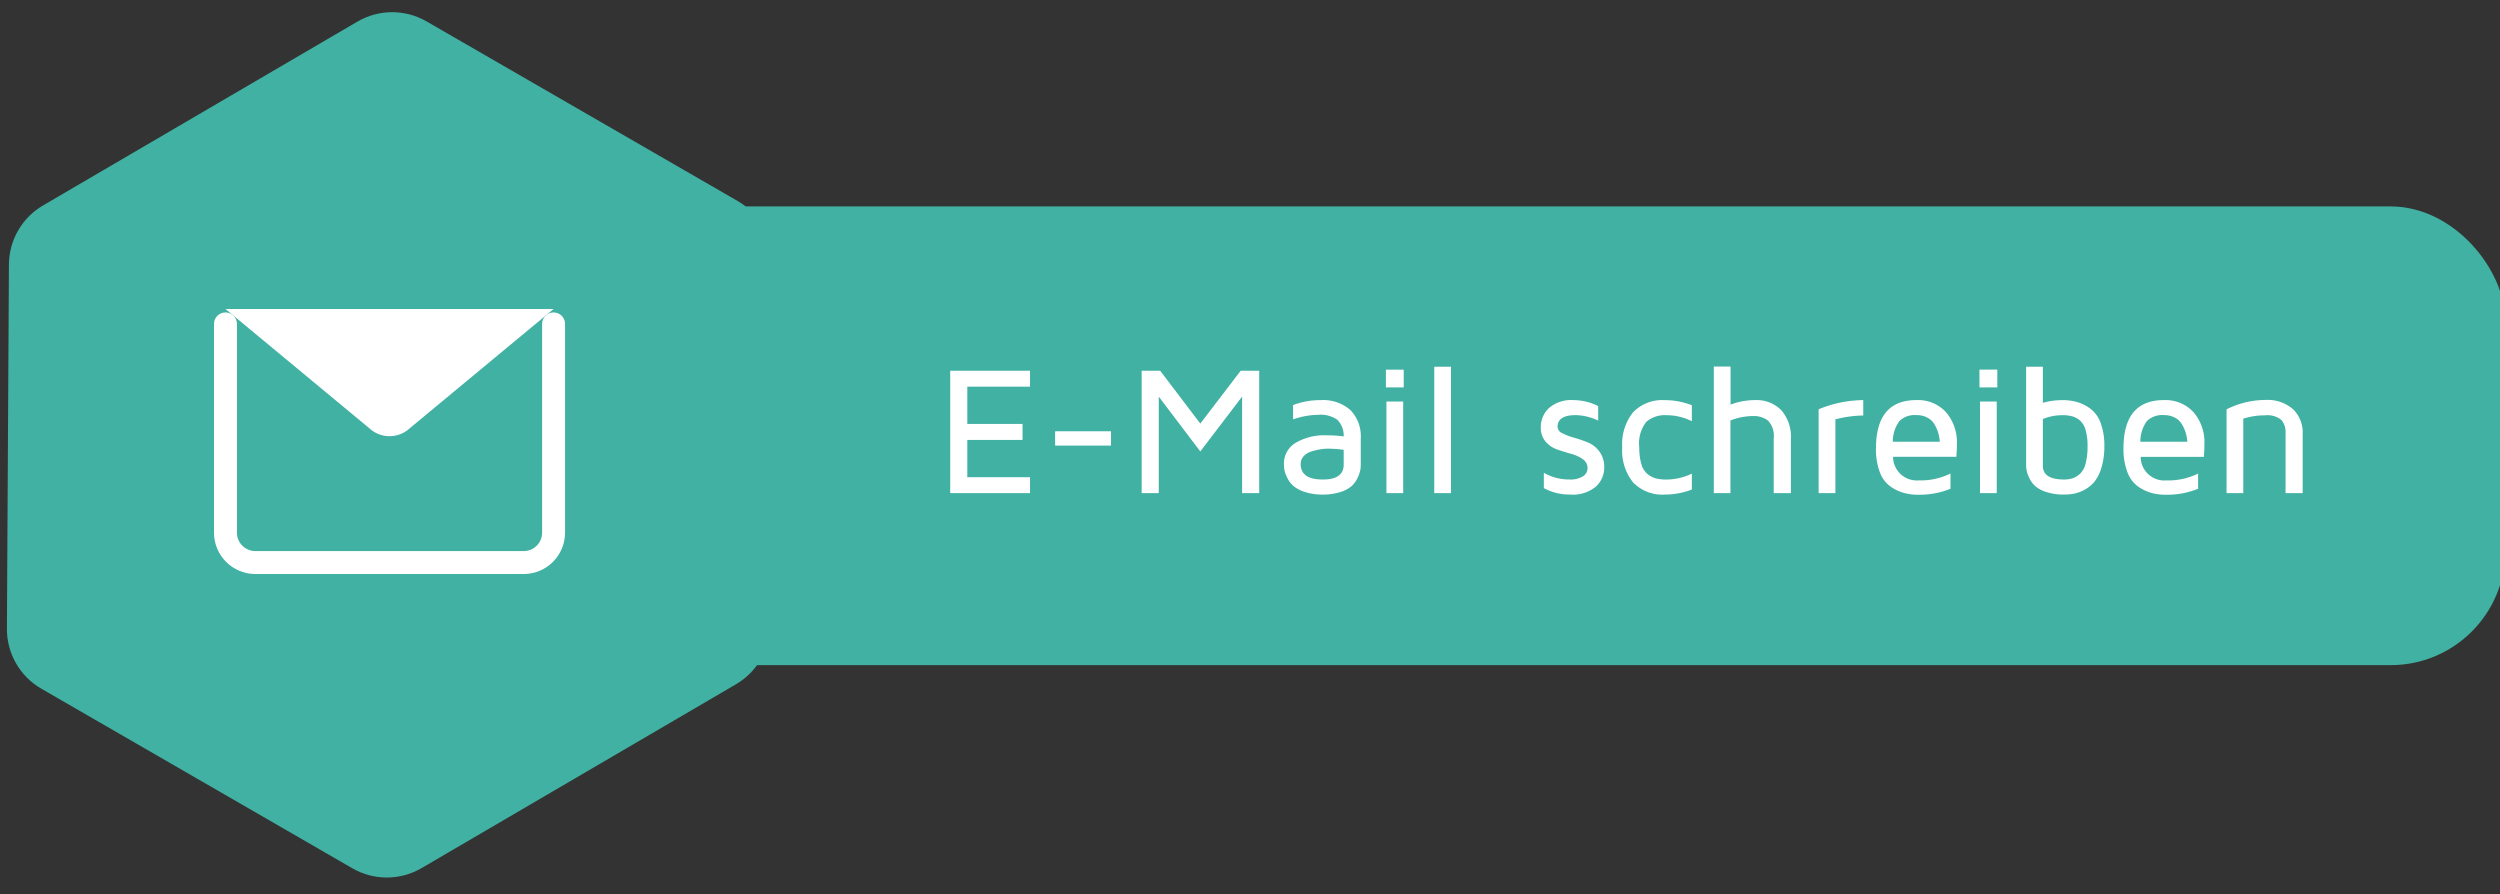
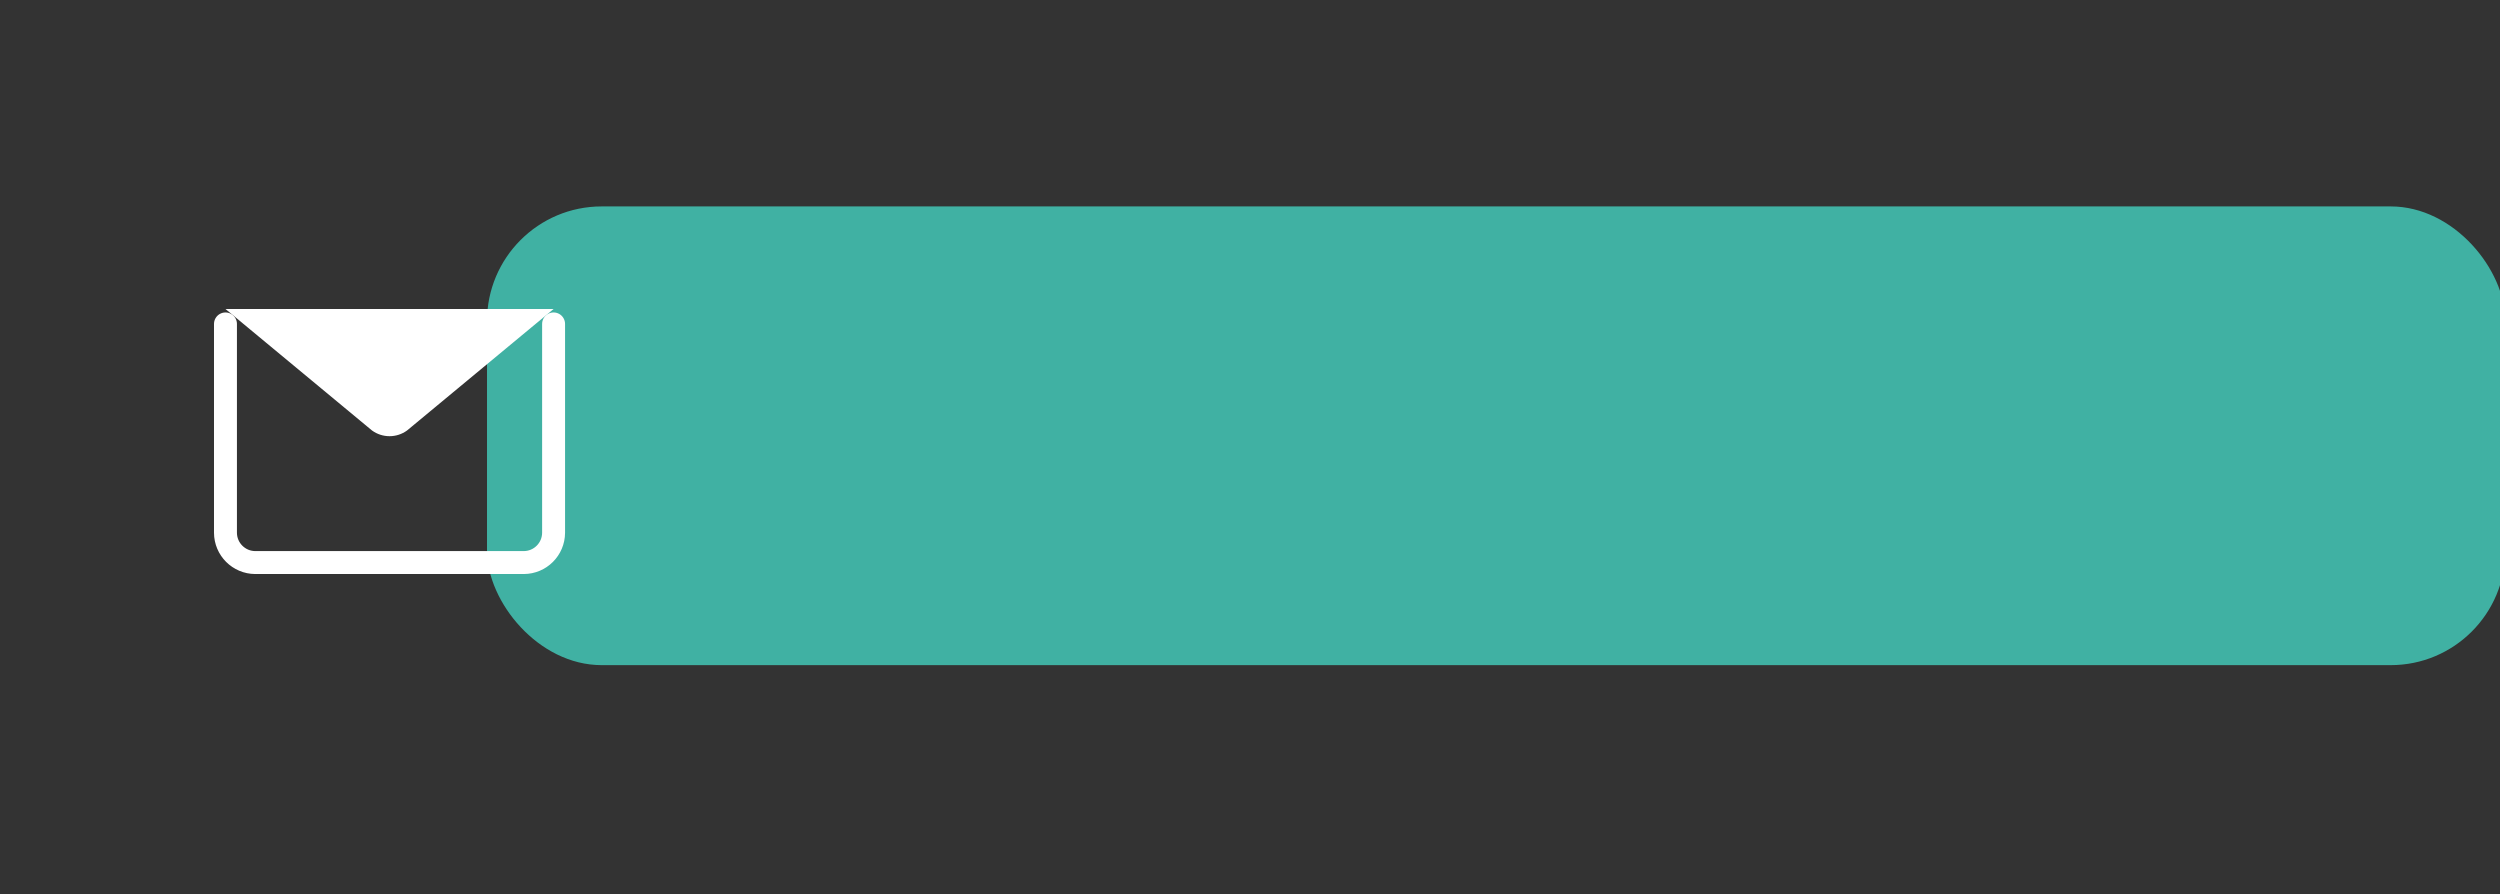
<svg xmlns="http://www.w3.org/2000/svg" width="218" height="78" viewBox="0 0 218 78">
  <rect x="0" y="0" width="218" height="78" fill="#333333" stroke="none" />
  <defs>
    <clipPath id="clip-path">
      <rect id="Maske" width="218" height="78" transform="translate(739.533 4619)" fill="#fff" />
    </clipPath>
  </defs>
  <g id="Btn-Email" transform="translate(-739.533 -4619)">
    <g id="Gruppe_maskieren_3" data-name="Gruppe maskieren 3" clip-path="url(#clip-path)">
      <g id="Rechteck_59" data-name="Rechteck 59" transform="translate(782 4637)" fill="#fff" stroke="#4e7f9e" stroke-width="2">
        <rect width="176" height="40" rx="10" style="stroke: none; fill: rgb(64, 177, 163);" />
        <rect x="1" y="1" width="174" height="38" rx="9" style="stroke: none; fill: none;" />
      </g>
      <g id="Polygon_4" data-name="Polygon 4" transform="translate(757.127 4609.549) rotate(30)" fill="#fff">
-         <path d="M 53.962 66.189 L 22.635 66.189 C 20.843 66.189 19.179 65.222 18.292 63.665 L 2.562 36.07 C 1.692 34.543 1.692 32.646 2.562 31.118 L 18.292 3.524 C 19.179 1.967 20.843 1 22.635 1 L 53.962 1 C 55.753 1 57.418 1.967 58.305 3.524 L 74.035 31.118 C 74.905 32.646 74.905 34.543 74.035 36.07 L 58.305 63.665 C 57.418 65.222 55.753 66.189 53.962 66.189 Z" style="stroke: rgb(186, 218, 85); fill: rgb(64, 177, 163);" />
-         <path d="M 22.635 2 C 21.202 2 19.87 2.774 19.16 4.019 L 3.431 31.613 C 2.735 32.835 2.735 34.353 3.431 35.575 L 19.16 63.169 C 19.87 64.415 21.202 65.189 22.635 65.189 L 53.962 65.189 C 55.395 65.189 56.727 64.415 57.437 63.169 L 73.166 35.575 C 73.862 34.353 73.862 32.835 73.166 31.613 L 57.437 4.019 C 56.727 2.774 55.395 2 53.962 2 L 22.635 2 M 22.635 -7.62939453125e-06 L 53.962 -7.62939453125e-06 C 56.117 -7.62939453125e-06 58.107 1.156 59.174 3.029 L 74.903 30.623 C 75.953 32.465 75.953 34.724 74.903 36.566 L 59.174 64.16 C 58.107 66.032 56.117 67.189 53.962 67.189 L 22.635 67.189 C 20.48 67.189 18.49 66.032 17.423 64.16 L 1.694 36.566 C 0.644 34.724 0.644 32.465 1.694 30.623 L 17.423 3.029 C 18.49 1.156 20.48 -7.62939453125e-06 22.635 -7.62939453125e-06 Z" style="fill: rgb(64, 177, 163);" />
-       </g>
-       <path id="Pfad_890" data-name="Pfad 890" d="M1.391,0V-10.672H8.352v1.391H2.883v3.25H7.7v1.391H2.883v3.25H8.352V0Zm9.148-4.141v-1.25h4.875v1.25ZM18.086,0V-10.672H19.7l3.5,4.609,3.52-4.609h1.617V0H26.844V-8.414L23.2-3.633,19.578-8.414V0ZM30.492-2.523a2.1,2.1,0,0,1,1-1.85,4.939,4.939,0,0,1,2.76-.666,10.942,10.942,0,0,1,1.45.094,1.954,1.954,0,0,0-.55-1.445A2.5,2.5,0,0,0,33.5-6.828a6.882,6.882,0,0,0-2.211.4V-7.68a6.749,6.749,0,0,1,2.414-.43,3.6,3.6,0,0,1,2.579.863,3.258,3.258,0,0,1,.909,2.48v2.3a2.594,2.594,0,0,1-.051.512A2.922,2.922,0,0,1,36.9-1.3a2.234,2.234,0,0,1-.521.7,2.752,2.752,0,0,1-.988.512,4.906,4.906,0,0,1-1.521.215A4.866,4.866,0,0,1,32.322-.1a2.916,2.916,0,0,1-1-.521,2.258,2.258,0,0,1-.536-.705A2.682,2.682,0,0,1,30.539-2,3.022,3.022,0,0,1,30.492-2.523Zm1.461-.016q0,1.352,1.918,1.352h.023q1.809,0,1.809-1.3V-3.774a9.433,9.433,0,0,0-1.388-.1,4.1,4.1,0,0,0-.671.058,5.876,5.876,0,0,0-.756.183,1.483,1.483,0,0,0-.67.412A.974.974,0,0,0,31.953-2.539Zm7.43-6.68v-1.547h1.555v1.547ZM39.43,0V-7.984h1.461V0ZM43.6,0V-11.023h1.461V0Zm9.289-5.729A2.274,2.274,0,0,1,53.6-7.415a2.973,2.973,0,0,1,2.16-.694,4.749,4.749,0,0,1,2.136.523v1.264A4.705,4.705,0,0,0,55.938-6.8q-1.586,0-1.586,1.021a.647.647,0,0,0,.422.557,5.251,5.251,0,0,0,1.016.39,11.99,11.99,0,0,1,1.189.405,2.372,2.372,0,0,1,1.02.8,2.233,2.233,0,0,1,.424,1.387A2.235,2.235,0,0,1,57.7-.574a3.13,3.13,0,0,1-2.244.7,4.712,4.712,0,0,1-2.3-.561V-1.772a4.441,4.441,0,0,0,2.211.584h.031a2.057,2.057,0,0,0,1.168-.277.828.828,0,0,0,.4-.705.929.929,0,0,0-.418-.791,3.21,3.21,0,0,0-1.02-.467q-.6-.167-1.2-.374a2.34,2.34,0,0,1-1.016-.686A1.822,1.822,0,0,1,52.891-5.729Zm8.051,4.8a4.434,4.434,0,0,1-.949-3.061,4.434,4.434,0,0,1,.949-3.061,3.532,3.532,0,0,1,2.77-1.056,6.372,6.372,0,0,1,2.352.445v1.392a5,5,0,0,0-2.2-.525h-.031a2.473,2.473,0,0,0-1.727.568,3.012,3.012,0,0,0-.625,2.237,4.975,4.975,0,0,0,.184,1.469,1.7,1.7,0,0,0,.547.866,2.008,2.008,0,0,0,.734.376,3.65,3.65,0,0,0,.887.094A5.157,5.157,0,0,0,66.063-1.7V-.315a6.439,6.439,0,0,1-2.352.44A3.532,3.532,0,0,1,60.941-.931ZM67.977,0V-11.039h1.461v3.324a5.845,5.845,0,0,1,2.114-.394,3.012,3.012,0,0,1,2.319.887A3.561,3.561,0,0,1,74.7-4.7V0H73.2V-4.761a1.931,1.931,0,0,0-.5-1.566,2.033,2.033,0,0,0-1.3-.392,5.45,5.45,0,0,0-1.973.384V0Zm9.141,0V-7.312a10.477,10.477,0,0,1,3.891-.8v1.344a10.218,10.218,0,0,0-2.43.336V0Zm5-3.9q0-4.212,3.523-4.212h.016a3.3,3.3,0,0,1,2.559,1.046,3.992,3.992,0,0,1,.957,2.8q0,.571-.047,1.1H83.609a2.069,2.069,0,0,0,2.25,2.055,5.853,5.853,0,0,0,2.758-.6V-.38a7.121,7.121,0,0,1-2.789.52h-.047a4.546,4.546,0,0,1-1.3-.176,3.826,3.826,0,0,1-1.156-.583,2.677,2.677,0,0,1-.887-1.248A5.649,5.649,0,0,1,82.117-3.9Zm1.469-.579h4.1a3.787,3.787,0,0,0-.137-.762,3.393,3.393,0,0,0-.32-.738,1.562,1.562,0,0,0-.621-.6,1.987,1.987,0,0,0-.969-.223,1.909,1.909,0,0,0-1.48.52A3.05,3.05,0,0,0,83.586-4.477Zm7.555-4.742v-1.547H92.7v1.547ZM91.188,0V-7.984h1.461V0Zm4.023-2.46v-8.561h1.461v3.148a6.159,6.159,0,0,1,1.708-.237,4.66,4.66,0,0,1,1.277.168,3.679,3.679,0,0,1,1.16.582,2.7,2.7,0,0,1,.892,1.246,5.593,5.593,0,0,1,.323,2.02,6.269,6.269,0,0,1-.245,1.847,3.638,3.638,0,0,1-.6,1.23,2.881,2.881,0,0,1-.86.711A3.172,3.172,0,0,1,99.4.047a4.873,4.873,0,0,1-.884.078A4.839,4.839,0,0,1,96.994-.09,2.746,2.746,0,0,1,96.017-.6a2.232,2.232,0,0,1-.52-.7,2.735,2.735,0,0,1-.239-.656A2.829,2.829,0,0,1,95.211-2.46Zm1.461.084q0,1.189,1.84,1.189a2.433,2.433,0,0,0,.733-.1,1.889,1.889,0,0,0,.647-.381,1.791,1.791,0,0,0,.5-.893,5.663,5.663,0,0,0,.175-1.531,4.88,4.88,0,0,0-.175-1.426,1.666,1.666,0,0,0-.5-.827,1.83,1.83,0,0,0-.678-.357,3.279,3.279,0,0,0-.834-.093,4.439,4.439,0,0,0-1.708.334ZM103.7-3.9q0-4.212,3.523-4.212h.016A3.3,3.3,0,0,1,109.8-7.063a3.992,3.992,0,0,1,.957,2.8q0,.571-.047,1.1H105.2a2.069,2.069,0,0,0,2.25,2.055,5.853,5.853,0,0,0,2.758-.6V-.38a7.121,7.121,0,0,1-2.789.52h-.047a4.546,4.546,0,0,1-1.3-.176,3.826,3.826,0,0,1-1.156-.583,2.677,2.677,0,0,1-.887-1.248A5.649,5.649,0,0,1,103.7-3.9Zm1.469-.579h4.1a3.787,3.787,0,0,0-.137-.762,3.393,3.393,0,0,0-.32-.738,1.562,1.562,0,0,0-.621-.6,1.987,1.987,0,0,0-.969-.223,1.909,1.909,0,0,0-1.48.52A3.05,3.05,0,0,0,105.172-4.477ZM112.688,0V-7.306a7.621,7.621,0,0,1,3.4-.819,3.386,3.386,0,0,1,2.377.789,2.819,2.819,0,0,1,.861,2.188V0h-1.492V-5.262a1.619,1.619,0,0,0-.36-1.112,1.927,1.927,0,0,0-1.448-.407,6.1,6.1,0,0,0-1.879.29V0Z" transform="translate(821 4662)" style="fill: rgb(255, 255, 255);" />
+         </g>
      <g id="email" transform="translate(762 4649)">
        <path id="Pfad_888" data-name="Pfad 888" d="M 25.806 -1.754 L 25.806 16.454 C 25.802 17.888 24.639 19.051 23.205 19.055 L -0.205 19.055 C -1.639 19.051 -2.802 17.888 -2.806 16.454 L -2.806 -1.754" stroke-linecap="round" stroke-linejoin="round" stroke-width="2" style="stroke: rgb(255, 255, 255); fill: none;" />
        <path id="Pfad_889" data-name="Pfad 889" d="M 25.806 -3.055 L 13.029 7.538 C 12.118 8.202 10.882 8.202 9.971 7.538 L -2.806 -3.055 L 25.806 -3.055 Z" stroke-linecap="round" stroke-linejoin="round" stroke-width="2" style="fill: rgb(255, 255, 255);" />
-         <line id="Linie_59" data-name="Linie 59" x2="22" transform="translate(0.5 0.5)" stroke-linecap="round" stroke-linejoin="round" stroke-width="2" style="fill: rgb(255, 255, 255);" />
      </g>
    </g>
  </g>
</svg>